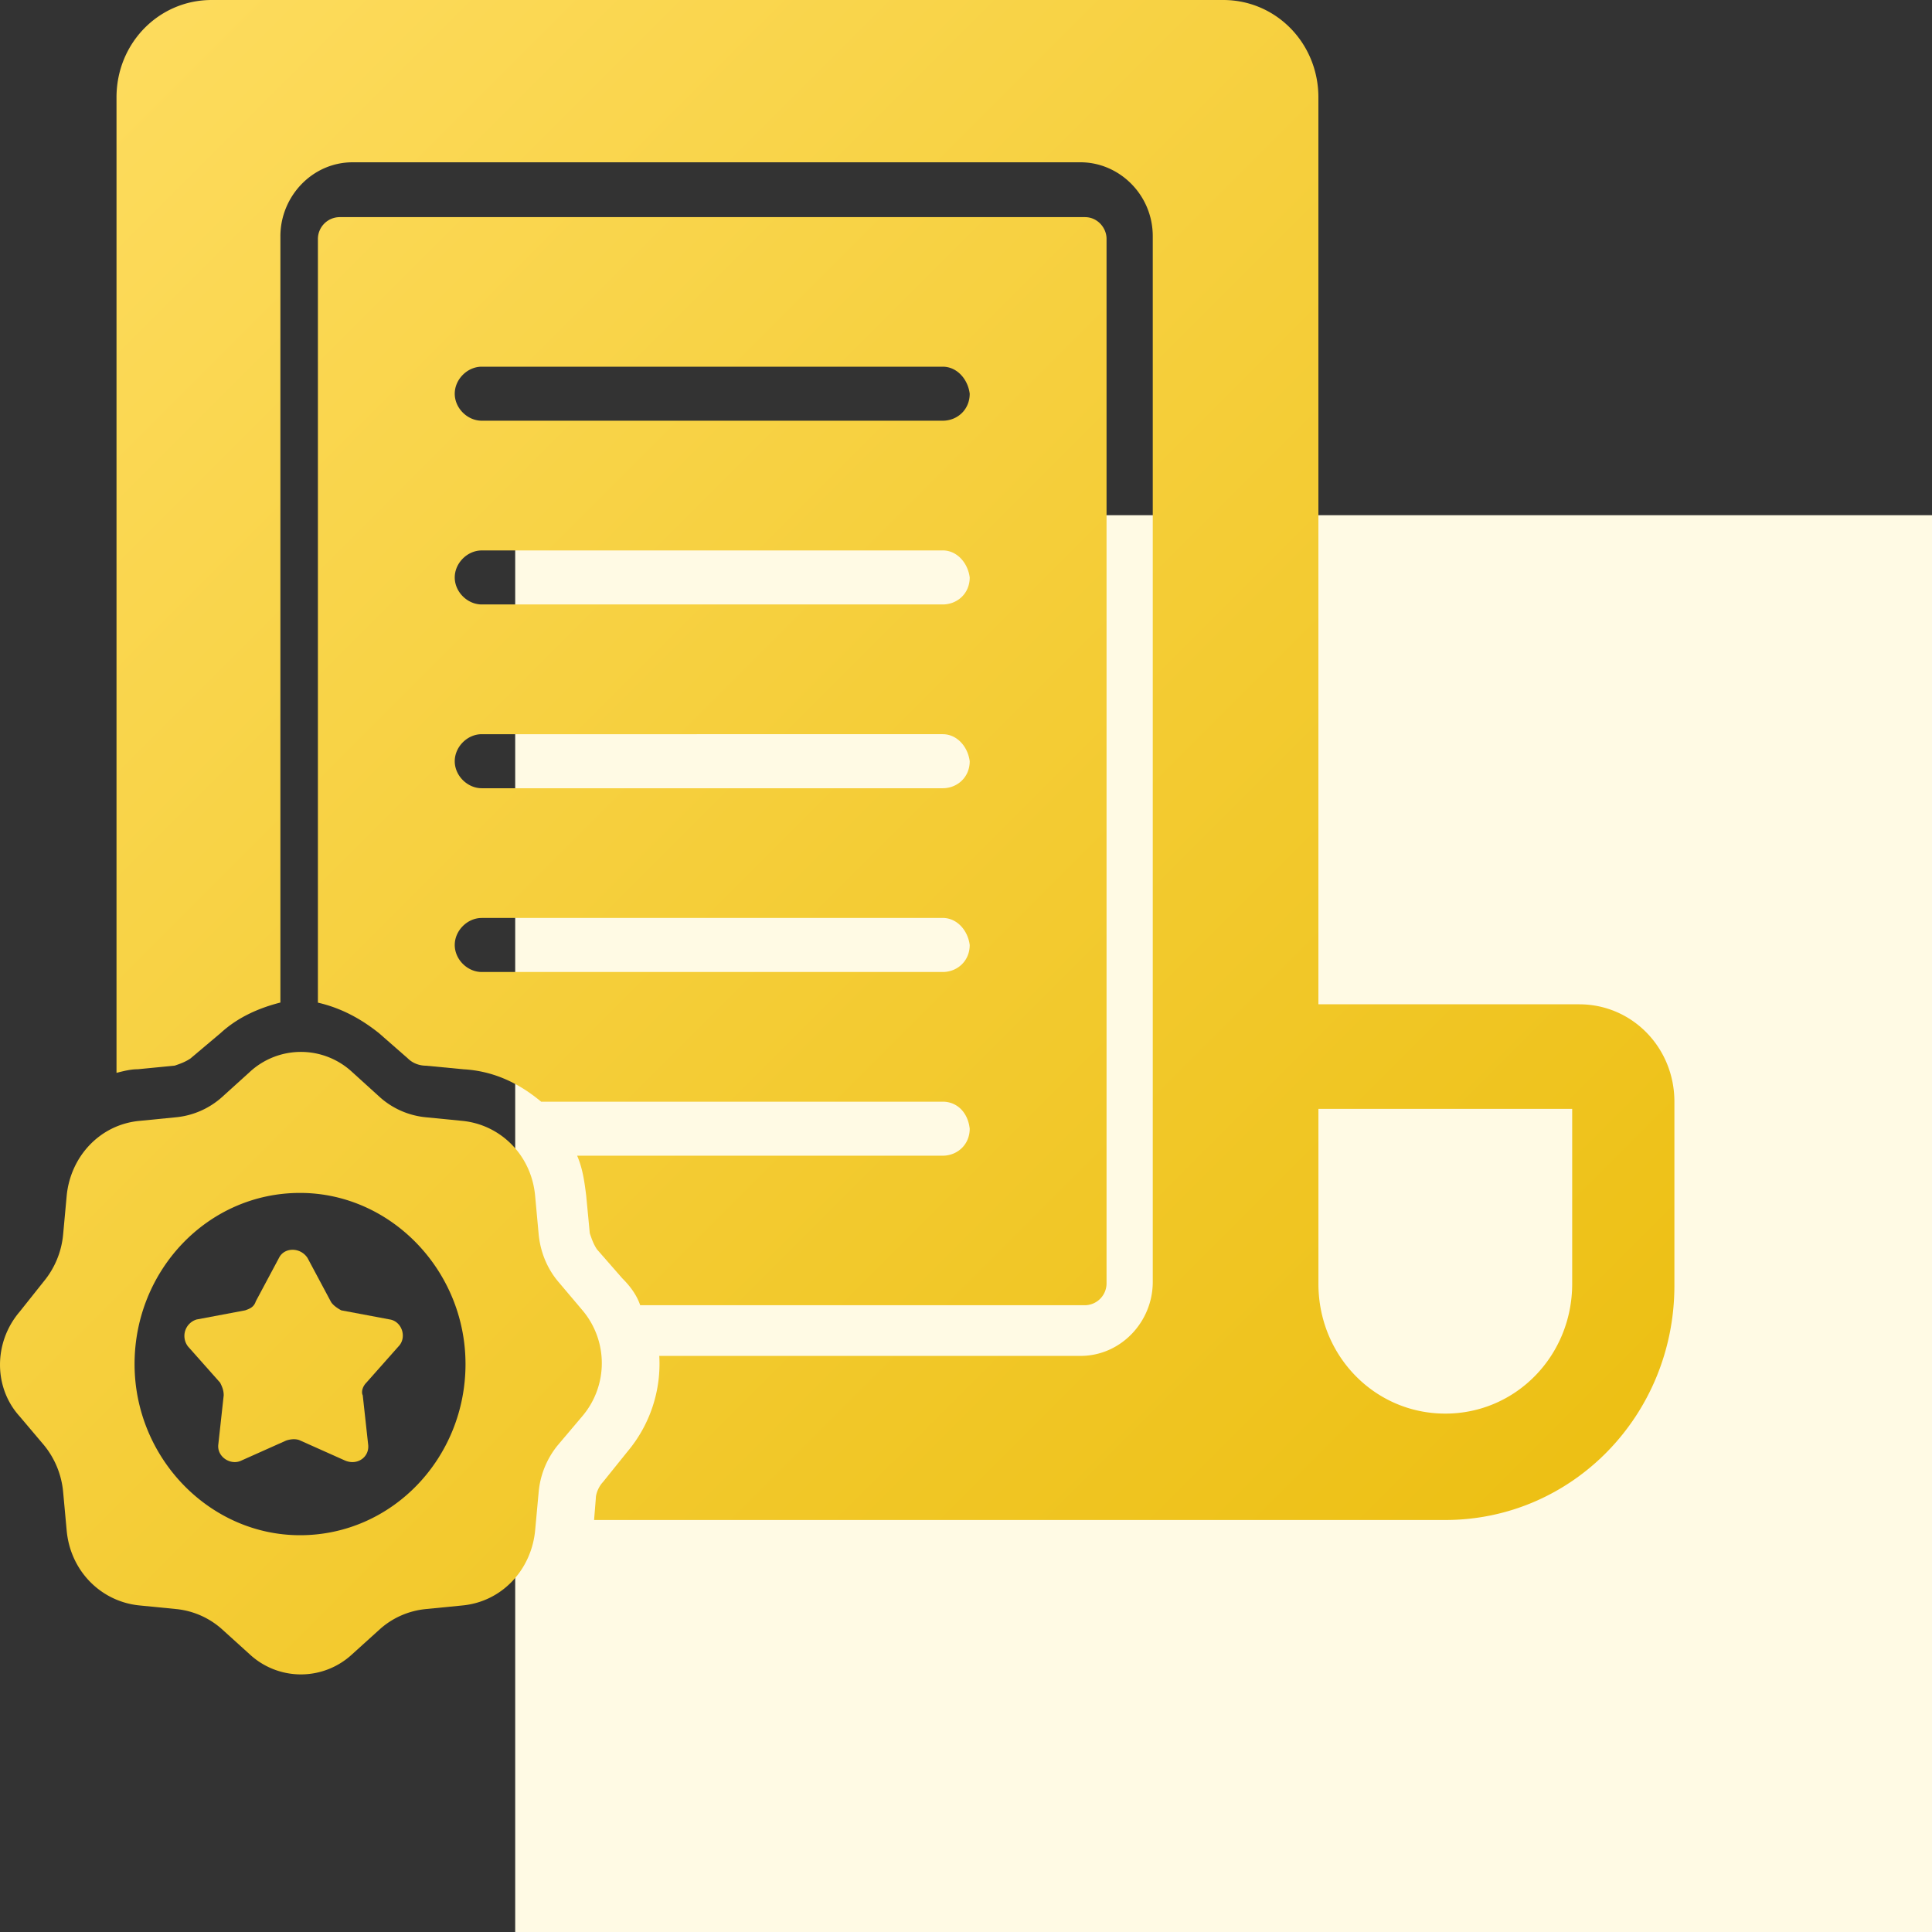
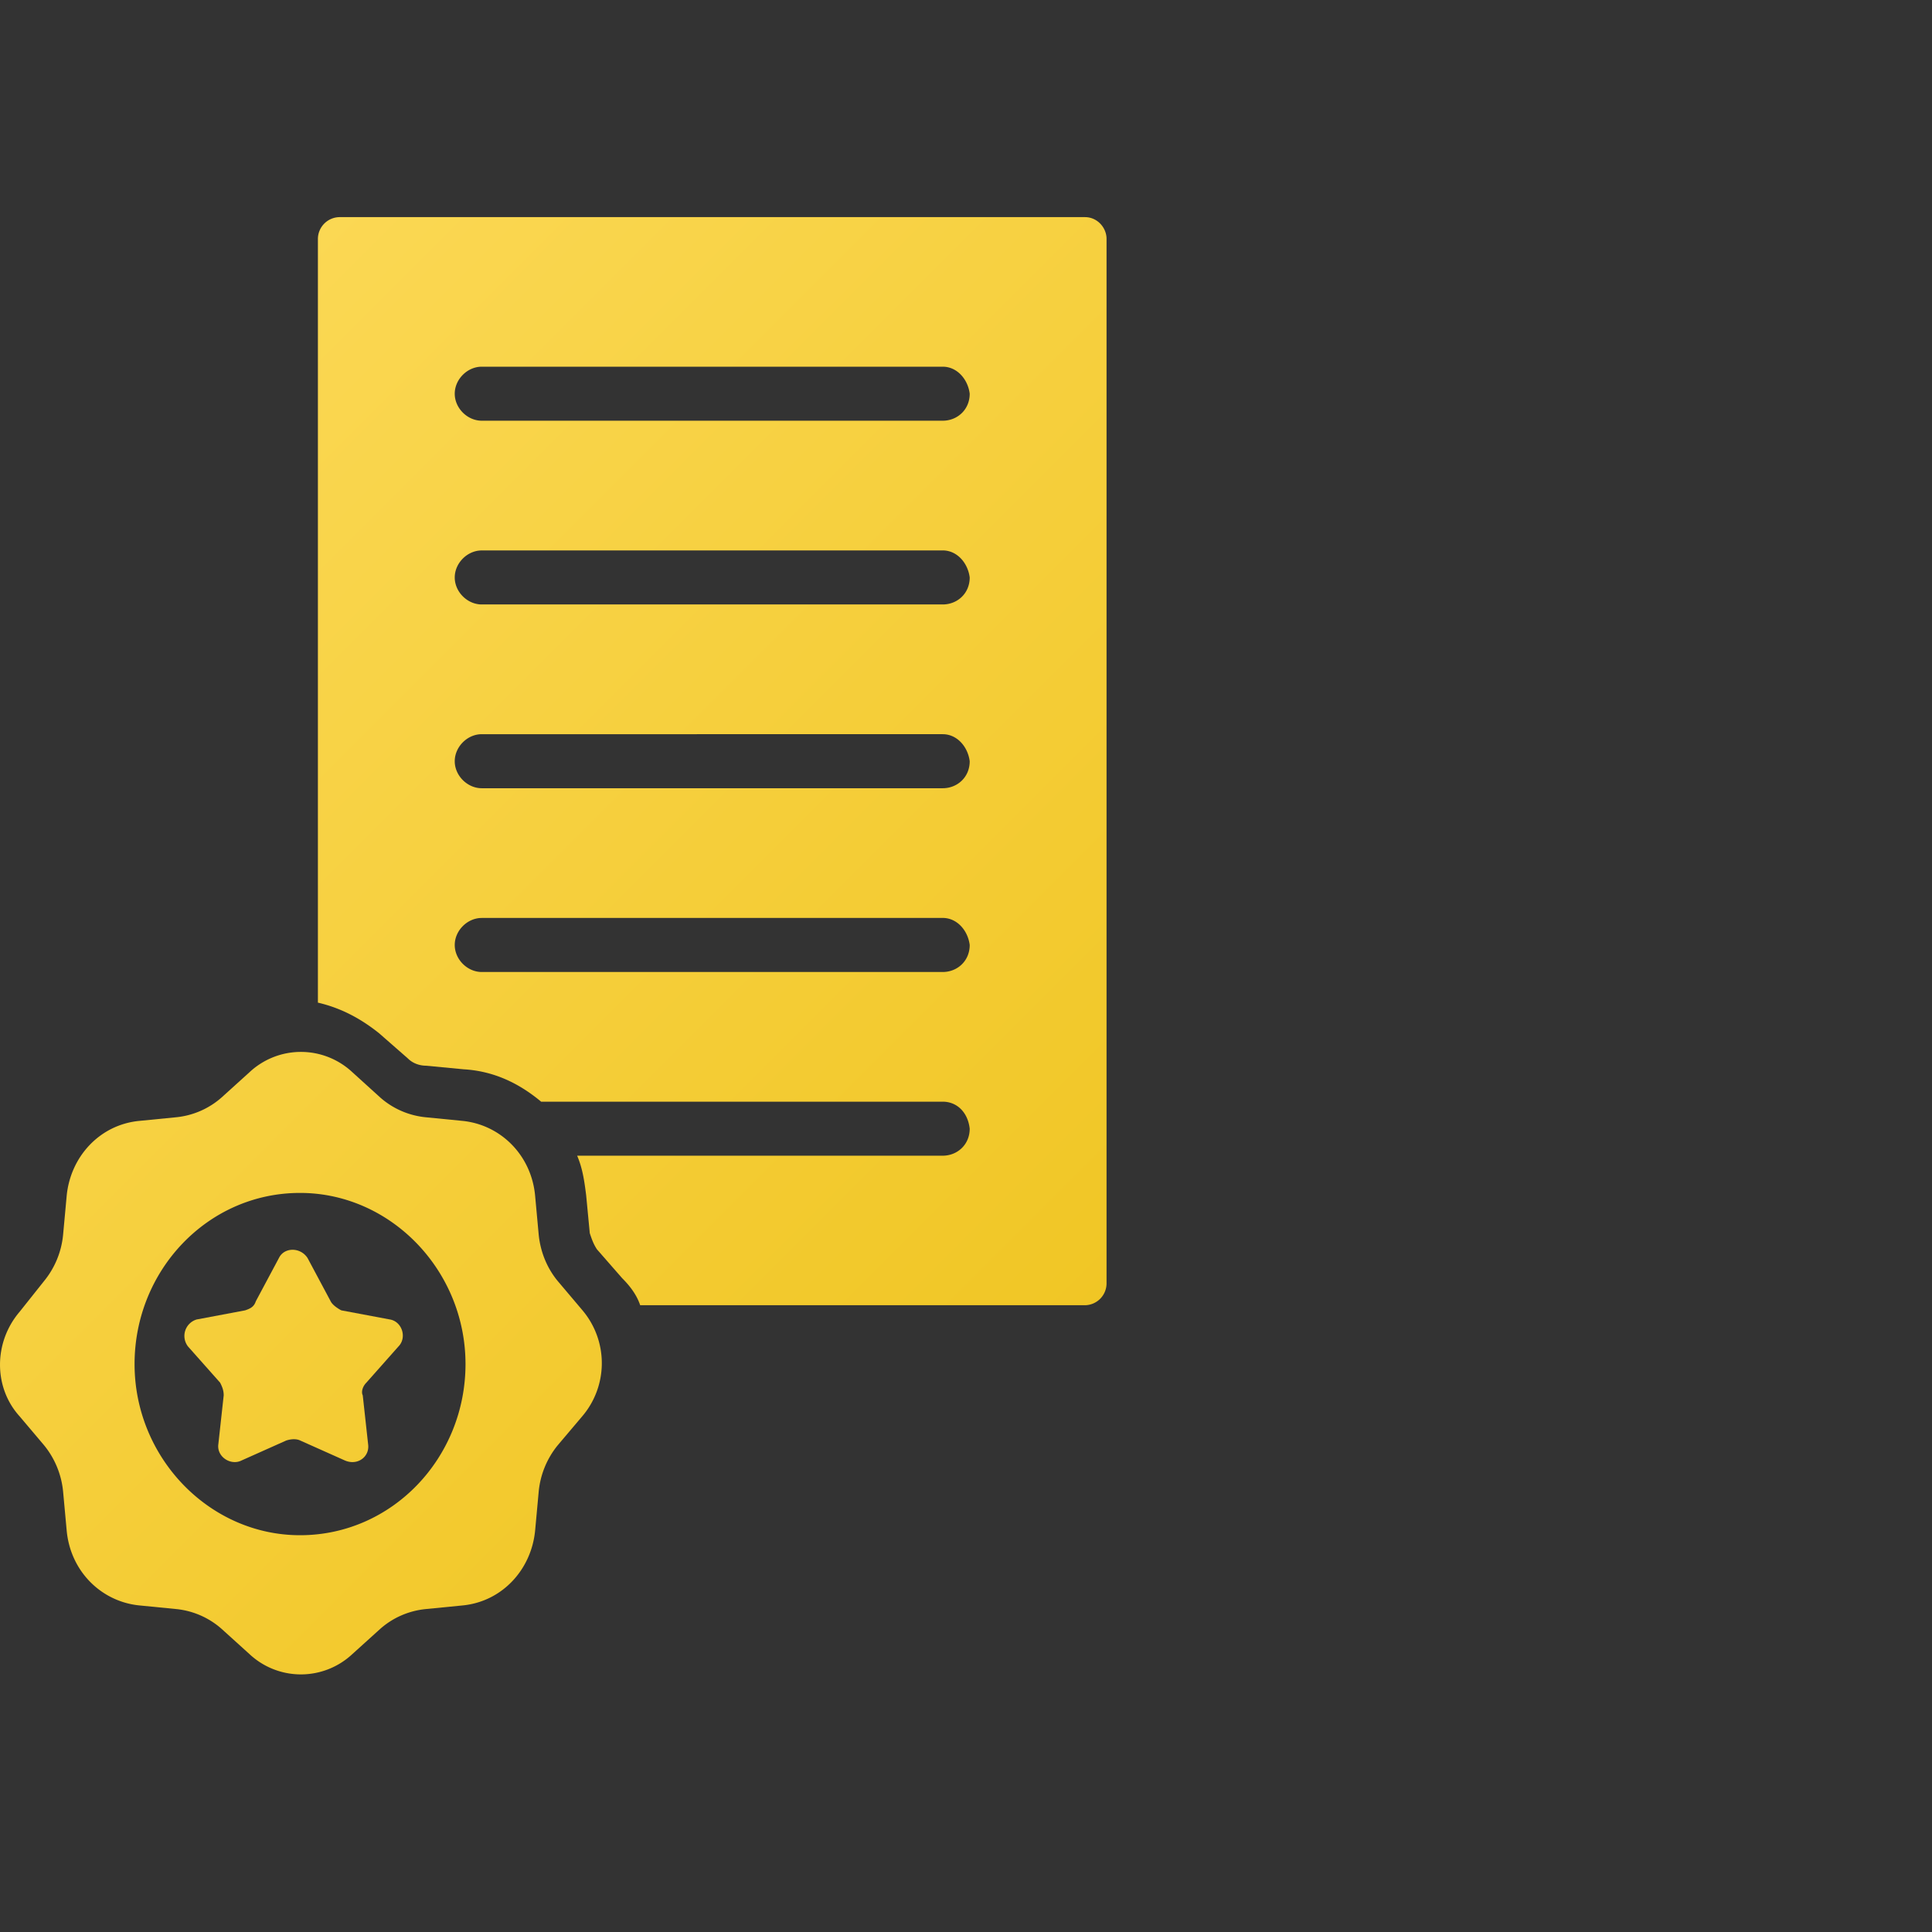
<svg xmlns="http://www.w3.org/2000/svg" width="75" height="75" fill="none">
  <rect width="100%" height="100%" fill="#333333" stroke="none" />
-   <path fill="#FFFAE4" d="M20 20h55v55H20z" />
+   <path fill="#FFFAE4" d="M20 20h55H20z" />
  <path d="M36.596 42.768H21.008c-.838-.7-1.817-1.188-3.005-1.258l-1.468-.14c-.21 0-.49-.07-.7-.28l-1.118-.979c-.7-.56-1.468-.979-2.376-1.189V9.268a.85.85 0 0 1 .838-.839h28.939c.49 0 .838.42.838.84V49.83a.85.85 0 0 1-.838.839H24.852c-.14-.42-.419-.77-.699-1.049l-.978-1.119c-.14-.21-.21-.42-.28-.63l-.14-1.468c-.07-.56-.14-1.049-.35-1.539h14.19c.56 0 1.049-.42 1.049-1.049-.07-.629-.49-1.048-1.048-1.048Zm0-28.533H18.702c-.56 0-1.049.49-1.049 1.049 0 .56.49 1.048 1.049 1.048h17.894c.56 0 1.048-.42 1.048-1.049-.07-.559-.489-1.048-1.048-1.048Zm0 7.133H18.702c-.56 0-1.049.49-1.049 1.049 0 .56.49 1.048 1.049 1.048h17.894c.56 0 1.048-.419 1.048-1.048-.07-.56-.489-1.05-1.048-1.05Zm0 7.133H18.702c-.56 0-1.049.49-1.049 1.05 0 .559.49 1.048 1.049 1.048h17.894c.56 0 1.048-.42 1.048-1.048-.07-.56-.489-1.05-1.048-1.05Zm0 7.134H18.702c-.56 0-1.049.49-1.049 1.049 0 .56.49 1.049 1.049 1.049h17.894c.56 0 1.048-.42 1.048-1.049-.07-.56-.489-1.05-1.048-1.05Z" fill="url(#a)" />
-   <path d="m23.404 57.536.958-1.19a5.29 5.29 0 0 0 1.231-3.71h16.351c1.574 0 2.806-1.33 2.806-2.87V9.17c0-1.61-1.3-2.87-2.806-2.87H13.69c-1.573 0-2.805 1.33-2.805 2.87v29.748c-.82.21-1.642.56-2.326 1.19l-1.163.98c-.205.14-.41.21-.615.28l-1.437.14c-.274 0-.548.07-.821.14V3.779C4.522 1.68 6.164 0 8.216 0h39.27c2.053 0 3.694 1.68 3.694 3.78v35.207h10.126c2.052 0 3.694 1.68 3.694 3.78v7.14c0 5.039-3.968 9.099-8.894 9.099H23.062l.068-.84c0-.21.137-.49.274-.63Zm27.777-7.7c0 2.8 2.19 5.04 4.926 5.04s4.925-2.24 4.925-5.04v-6.789h-9.851v6.79Z" fill="url(#b)" />
  <path d="m.76 50.925.947-1.19a3.34 3.34 0 0 0 .744-1.818l.135-1.469c.136-1.538 1.285-2.797 2.84-2.937l1.42-.14a3.128 3.128 0 0 0 1.759-.77l1.082-.979a2.922 2.922 0 0 1 3.99 0l1.081.98c.474.42 1.082.7 1.758.769l1.42.14c1.488.14 2.705 1.329 2.84 2.937l.135 1.469c.068.7.338 1.329.744 1.818l.947 1.12a3.179 3.179 0 0 1 0 4.126l-.947 1.119a3.35 3.35 0 0 0-.744 1.818l-.135 1.47c-.136 1.538-1.285 2.797-2.84 2.937l-1.42.14c-.677.07-1.285.35-1.758.77l-1.082.978a2.922 2.922 0 0 1-3.99 0l-1.082-.979a3.13 3.13 0 0 0-1.758-.77l-1.42-.14c-1.488-.14-2.705-1.328-2.84-2.937l-.135-1.469a3.348 3.348 0 0 0-.744-1.818L.76 54.98c-1.013-1.118-1.013-2.866 0-4.055Zm10.887 8.672c3.584 0 6.424-3.007 6.424-6.644s-2.907-6.644-6.424-6.644c-3.584 0-6.423 3.007-6.423 6.644s2.907 6.644 6.423 6.644Z" fill="url(#c)" />
  <path d="m7.646 51.22 1.869-.352c.207-.07.346-.14.415-.351l.9-1.685c.207-.421.83-.421 1.107 0l.9 1.685c.068.14.276.28.414.351l1.869.351c.484.07.692.703.346 1.053l-1.245 1.404c-.139.14-.208.351-.139.492l.208 1.896c.069.492-.415.842-.9.632l-1.73-.773c-.139-.07-.346-.07-.554 0l-1.73.773c-.415.21-.968-.141-.9-.632l.208-1.896c0-.21-.069-.351-.138-.492L7.3 52.272a.667.667 0 0 1 .345-1.053Z" fill="url(#d)" />
  <defs>
    <linearGradient id="a" x1="0" y1="0" x2="65" y2="65" gradientUnits="userSpaceOnUse">
      <stop stop-color="#FEDD61" />
      <stop offset="1" stop-color="#EBBD0D" />
    </linearGradient>
    <linearGradient id="b" x1="0" y1="0" x2="65" y2="65" gradientUnits="userSpaceOnUse">
      <stop stop-color="#FEDD61" />
      <stop offset="1" stop-color="#EBBD0D" />
    </linearGradient>
    <linearGradient id="c" x1="0" y1="0" x2="65" y2="65" gradientUnits="userSpaceOnUse">
      <stop stop-color="#FEDD61" />
      <stop offset="1" stop-color="#EBBD0D" />
    </linearGradient>
    <linearGradient id="d" x1="0" y1="0" x2="65" y2="65" gradientUnits="userSpaceOnUse">
      <stop stop-color="#FEDD61" />
      <stop offset="1" stop-color="#EBBD0D" />
    </linearGradient>
  </defs>
</svg>